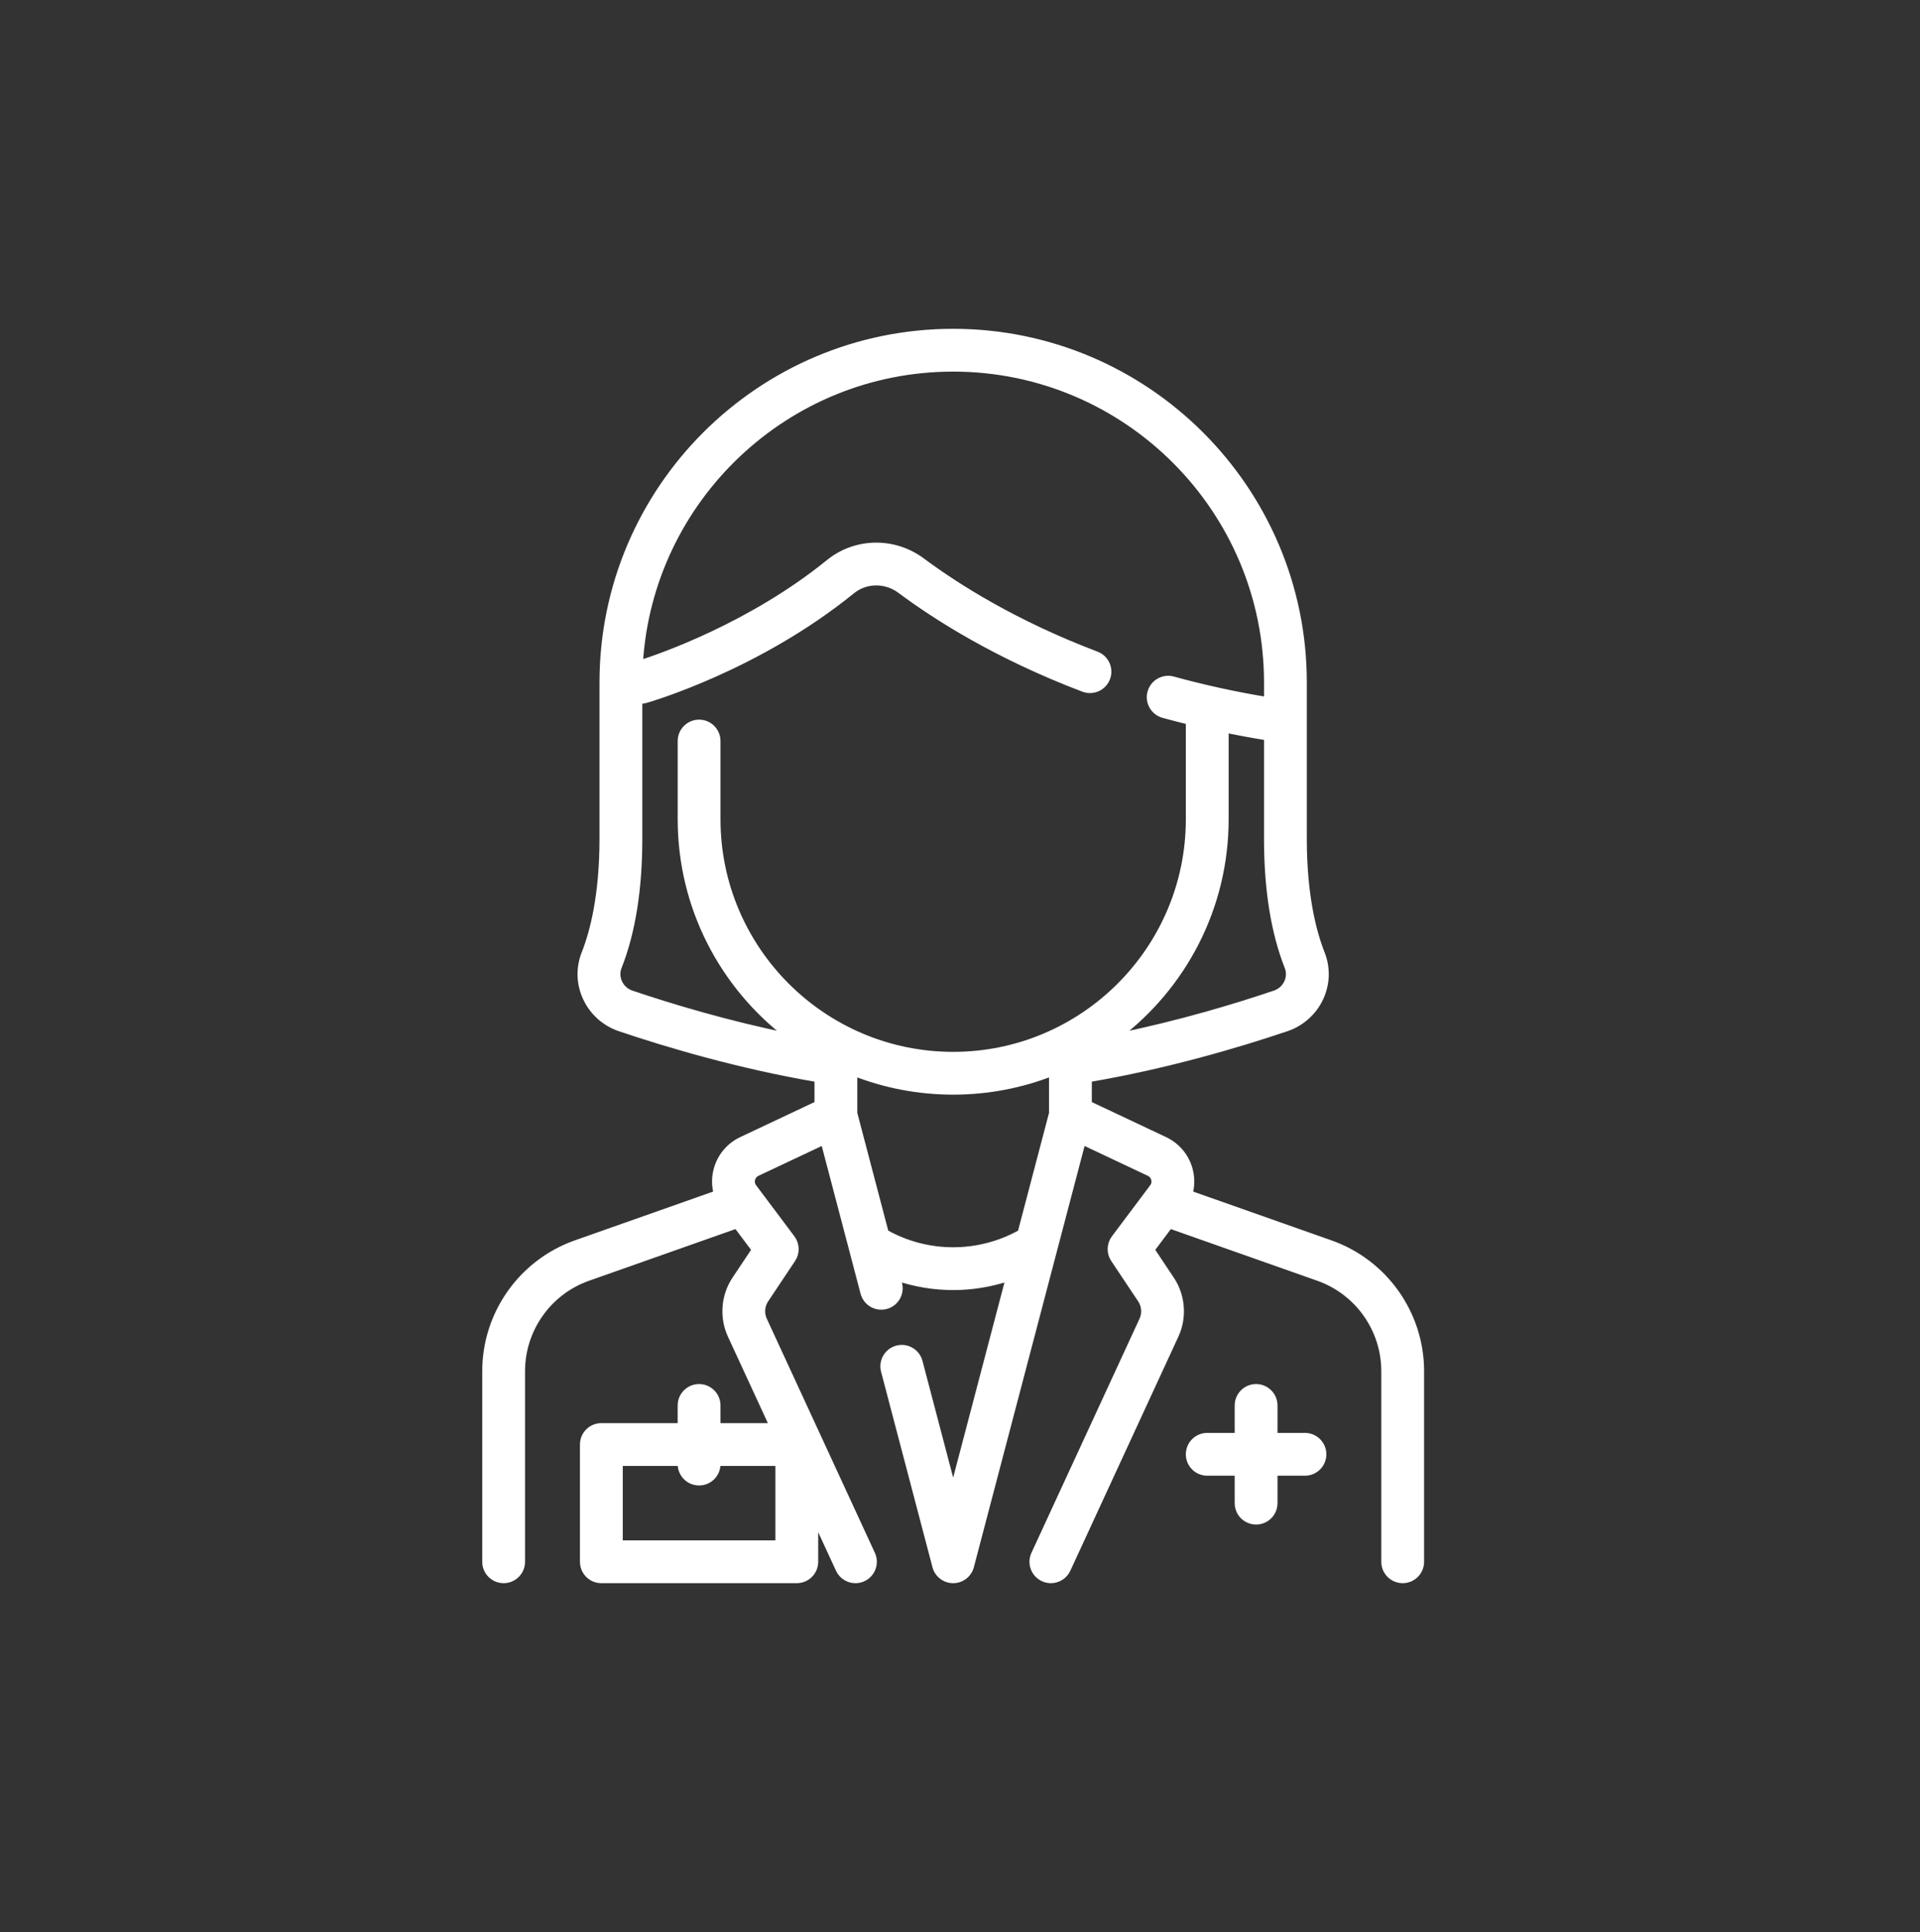
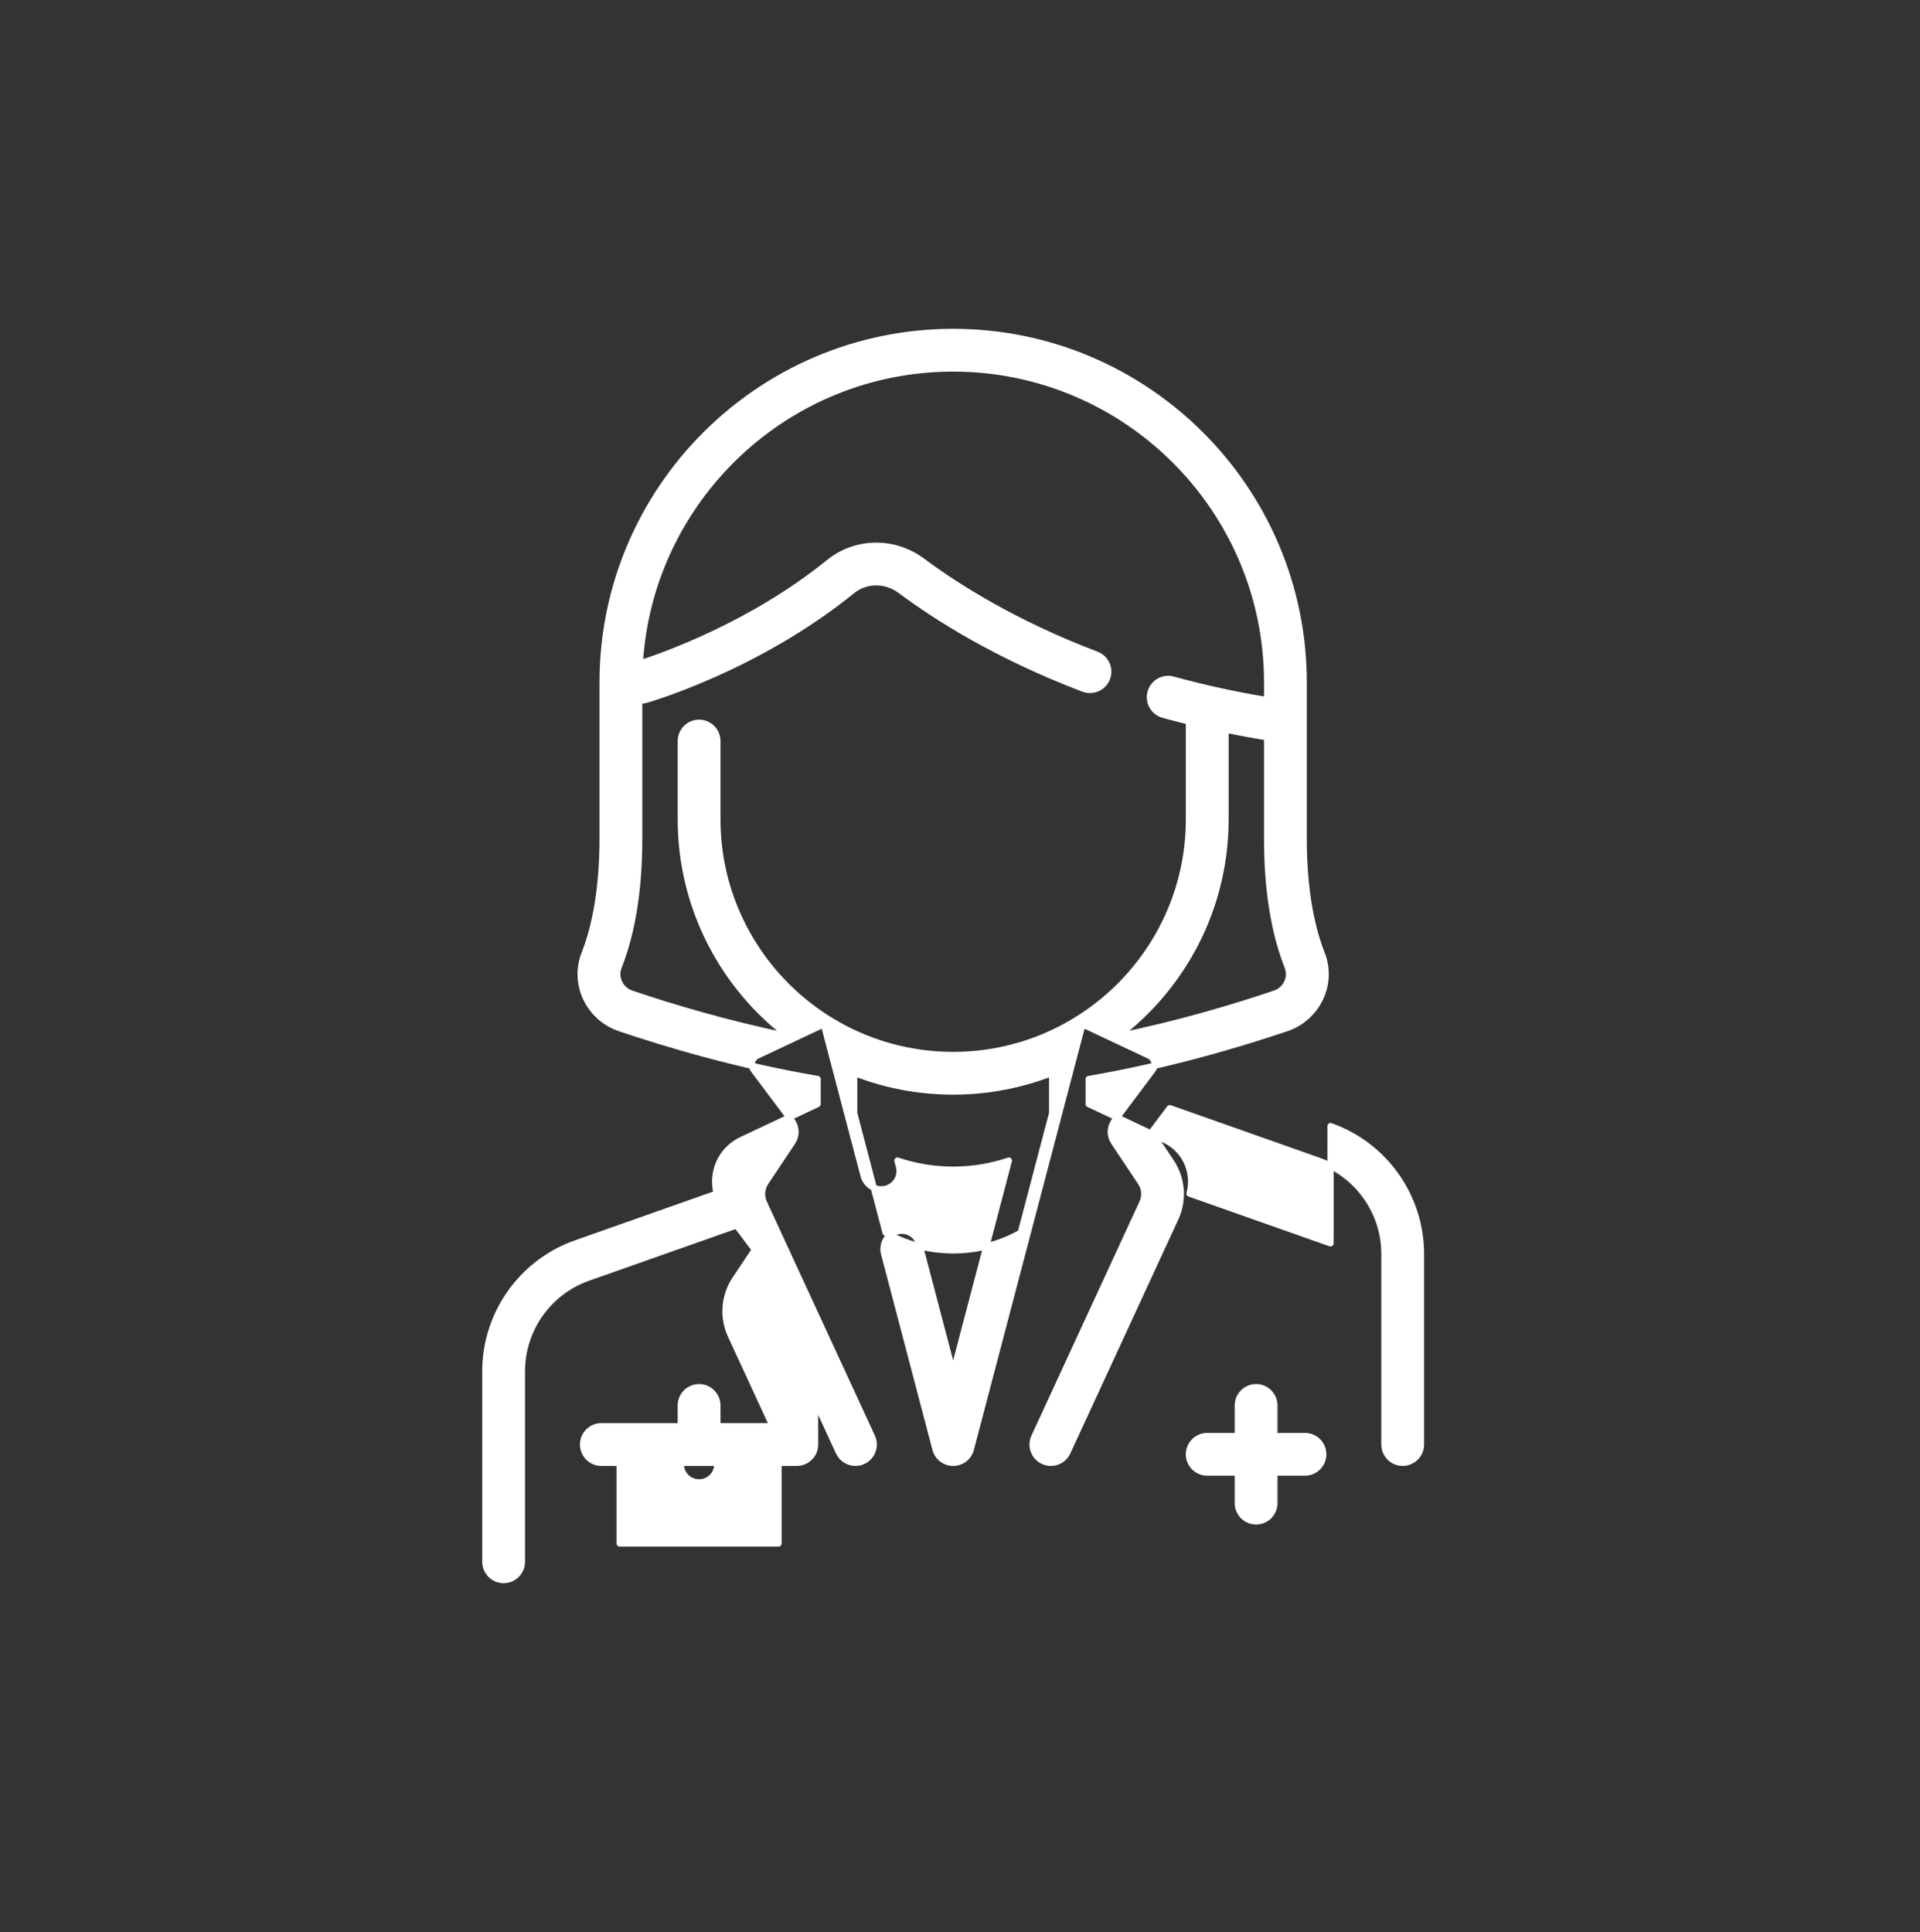
<svg xmlns="http://www.w3.org/2000/svg" width="100%" height="100%" viewBox="0 0 154 155" version="1.1" xml:space="preserve" style="fill-rule:evenodd;clip-rule:evenodd;stroke-linejoin:round;stroke-miterlimit:2;">
  <rect x="0" y="0" width="154" height="155" fill="#333333" stroke="none" />
-   <rect id="physicians" x="0" y="0.345" width="154" height="154" style="fill:none;" />
-   <path d="M106.719,99.742l-11.309,-3.991c0.163,-0.599 0.175,-1.237 0.021,-1.858c-0.269,-1.08 -1,-1.972 -2.006,-2.447l-6.102,-2.878l0,-2.009c6.322,-1.077 12.073,-2.791 15.878,-4.078c1.189,-0.402 2.173,-1.286 2.701,-2.425c0.529,-1.14 0.567,-2.408 0.108,-3.568c-0.658,-1.665 -1.443,-4.612 -1.443,-9.203l0,-12.541c0,-15.503 -12.613,-28.116 -28.116,-28.116c-15.503,0 -28.116,12.613 -28.116,28.116l0,12.541c0,4.591 -0.785,7.538 -1.443,9.203c-0.459,1.161 -0.421,2.428 0.108,3.568c0.528,1.139 1.513,2.023 2.701,2.425c3.805,1.287 9.556,3.001 15.878,4.078l0,2.009l-6.102,2.878c-1.006,0.475 -1.737,1.367 -2.005,2.447c-0.154,0.621 -0.143,1.259 0.021,1.858l-11.31,3.991c-4.338,1.532 -7.253,5.652 -7.253,10.253l0,15.292c0,0.81 0.656,1.466 1.466,1.466c0.81,0 1.467,-0.656 1.467,-1.466l0,-15.292c0,-3.36 2.129,-6.368 5.297,-7.487l11.921,-4.207l1.466,1.954l-1.587,2.38c-0.881,1.321 -1.015,3.038 -0.349,4.481l3.369,7.298l-4.441,0l0,-1.668c0,-0.81 -0.657,-1.467 -1.467,-1.467c-0.81,0 -1.467,0.657 -1.467,1.467l0,1.668l-6.371,0c-0.81,0 -1.467,0.657 -1.467,1.467l0,9.406c0,0.81 0.657,1.466 1.467,1.466l15.676,0c0.81,0 1.467,-0.656 1.467,-1.466l0,-3.512l1.904,4.126c0.248,0.537 0.779,0.853 1.333,0.853c0.206,0 0.415,-0.044 0.614,-0.136c0.735,-0.339 1.056,-1.21 0.717,-1.946l-8.671,-18.786c-0.241,-0.523 -0.193,-1.145 0.127,-1.624l2.162,-3.243c0.345,-0.518 0.326,-1.196 -0.047,-1.694l-3.069,-4.092c-0.187,-0.249 -0.161,-0.504 -0.128,-0.634c0.032,-0.129 0.128,-0.367 0.41,-0.5l5.346,-2.522l3.192,12.144c0.206,0.783 1.008,1.252 1.791,1.045c0.783,-0.205 1.252,-1.007 1.046,-1.791l-0.123,-0.467c1.433,0.482 2.943,0.732 4.47,0.732c1.525,0 3.037,-0.25 4.47,-0.731l-4.47,17.008l-2.703,-10.284c-0.206,-0.784 -1.007,-1.252 -1.791,-1.046c-0.783,0.206 -1.252,1.008 -1.046,1.791l4.122,15.682c0.169,0.644 0.752,1.094 1.418,1.094c0.667,0 1.249,-0.45 1.418,-1.094l8.958,-34.083l5.347,2.522c0.281,0.133 0.377,0.371 0.41,0.5c0.032,0.13 0.058,0.385 -0.129,0.634l-3.069,4.092c-0.373,0.498 -0.392,1.176 -0.047,1.694l2.162,3.243c0.32,0.479 0.368,1.101 0.127,1.624l-8.671,18.786c-0.339,0.736 -0.018,1.607 0.718,1.946c0.199,0.092 0.408,0.136 0.613,0.136c0.555,0 1.085,-0.316 1.333,-0.853l8.67,-18.785c0.666,-1.443 0.532,-3.16 -0.349,-4.482l-1.586,-2.379l1.465,-1.954l11.922,4.207c3.168,1.119 5.297,4.127 5.297,7.487l0,15.292c0,0.81 0.656,1.466 1.466,1.466c0.81,0 1.467,-0.656 1.467,-1.466l0,-15.292c0,-4.601 -2.915,-8.721 -7.254,-10.253Zm-44.276,24.078l-12.742,0l0,-6.472l4.904,0l0,0.101c0,0.81 0.657,1.466 1.467,1.466c0.81,0 1.467,-0.656 1.467,-1.466l0,-0.101l4.904,0l0,6.472Zm42.225,-8.622l-2.452,0l0,-2.452c0,-0.81 -0.657,-1.467 -1.467,-1.467c-0.81,0 -1.467,0.657 -1.467,1.467l0,2.452l-2.452,0c-0.81,0 -1.467,0.657 -1.467,1.467c0,0.81 0.657,1.466 1.467,1.466l2.452,0l0,2.453c0,0.81 0.657,1.466 1.467,1.466c0.81,0 1.467,-0.656 1.467,-1.466l0,-2.453l2.452,0c0.81,0 1.467,-0.656 1.467,-1.466c0,-0.81 -0.657,-1.467 -1.467,-1.467Zm-20.278,-25.89l-2.518,9.582c-1.646,0.926 -3.519,1.416 -5.421,1.416c-1.904,0 -3.774,-0.49 -5.421,-1.417l-2.518,-9.581l0,-3.239c2.462,0.964 5.14,1.494 7.939,1.494c2.799,0 5.477,-0.53 7.939,-1.494l0,3.239Zm-7.939,-4.678c-10.428,0 -18.912,-8.484 -18.912,-18.913l0,-6.27c0,-0.81 -0.657,-1.467 -1.467,-1.467c-0.81,0 -1.466,0.657 -1.466,1.467l0,6.27c0,7.111 3.415,13.438 8.691,17.43c-5.027,-1.025 -9.52,-2.383 -12.656,-3.444c-0.437,-0.148 -0.785,-0.461 -0.98,-0.88c-0.187,-0.404 -0.202,-0.85 -0.041,-1.257c1.094,-2.765 1.648,-6.224 1.648,-10.281l0,-11.034c0.227,-0.039 0.442,-0.079 0.504,-0.096c0.364,-0.104 9,-2.618 16.565,-8.756c1.106,-0.899 2.699,-0.915 3.874,-0.039c2.889,2.153 7.783,5.271 14.691,7.894c0.758,0.288 1.605,-0.094 1.892,-0.851c0.288,-0.757 -0.093,-1.604 -0.85,-1.892c-6.592,-2.502 -11.241,-5.462 -13.981,-7.503c-2.252,-1.678 -5.325,-1.632 -7.475,0.113c-6.26,5.08 -13.514,7.577 -15.173,8.105c0.788,-13.182 11.76,-23.665 25.136,-23.665c13.886,0 25.183,11.297 25.183,25.183l0,1.423c-2.57,-0.426 -5.102,-0.978 -7.546,-1.651c-0.78,-0.216 -1.588,0.243 -1.804,1.024c-0.215,0.781 0.244,1.589 1.025,1.804c0.678,0.187 1.364,0.363 2.054,0.532l0,7.841c0,10.429 -8.484,18.913 -18.912,18.913Zm26.79,-5.808c-0.195,0.42 -0.542,0.732 -0.98,0.88c-3.136,1.062 -7.629,2.42 -12.656,3.445c5.276,-3.992 8.692,-10.319 8.692,-17.43l0,-7.183c1.103,0.225 2.216,0.428 3.337,0.607l0,8.144c0,4.056 0.554,7.515 1.648,10.281c0.161,0.407 0.146,0.853 -0.041,1.256Z" style="fill:#fff;fill-rule:nonzero;stroke:#fff;stroke-width:0.5px;" />
+   <path d="M106.719,99.742l-11.309,-3.991c0.163,-0.599 0.175,-1.237 0.021,-1.858c-0.269,-1.08 -1,-1.972 -2.006,-2.447l-6.102,-2.878l0,-2.009c6.322,-1.077 12.073,-2.791 15.878,-4.078c1.189,-0.402 2.173,-1.286 2.701,-2.425c0.529,-1.14 0.567,-2.408 0.108,-3.568c-0.658,-1.665 -1.443,-4.612 -1.443,-9.203l0,-12.541c0,-15.503 -12.613,-28.116 -28.116,-28.116c-15.503,0 -28.116,12.613 -28.116,28.116l0,12.541c0,4.591 -0.785,7.538 -1.443,9.203c-0.459,1.161 -0.421,2.428 0.108,3.568c0.528,1.139 1.513,2.023 2.701,2.425c3.805,1.287 9.556,3.001 15.878,4.078l0,2.009l-6.102,2.878c-1.006,0.475 -1.737,1.367 -2.005,2.447c-0.154,0.621 -0.143,1.259 0.021,1.858l-11.31,3.991c-4.338,1.532 -7.253,5.652 -7.253,10.253l0,15.292c0,0.81 0.656,1.466 1.466,1.466c0.81,0 1.467,-0.656 1.467,-1.466l0,-15.292c0,-3.36 2.129,-6.368 5.297,-7.487l11.921,-4.207l1.466,1.954l-1.587,2.38c-0.881,1.321 -1.015,3.038 -0.349,4.481l3.369,7.298l-4.441,0l0,-1.668c0,-0.81 -0.657,-1.467 -1.467,-1.467c-0.81,0 -1.467,0.657 -1.467,1.467l0,1.668l-6.371,0c-0.81,0 -1.467,0.657 -1.467,1.467c0,0.81 0.657,1.466 1.467,1.466l15.676,0c0.81,0 1.467,-0.656 1.467,-1.466l0,-3.512l1.904,4.126c0.248,0.537 0.779,0.853 1.333,0.853c0.206,0 0.415,-0.044 0.614,-0.136c0.735,-0.339 1.056,-1.21 0.717,-1.946l-8.671,-18.786c-0.241,-0.523 -0.193,-1.145 0.127,-1.624l2.162,-3.243c0.345,-0.518 0.326,-1.196 -0.047,-1.694l-3.069,-4.092c-0.187,-0.249 -0.161,-0.504 -0.128,-0.634c0.032,-0.129 0.128,-0.367 0.41,-0.5l5.346,-2.522l3.192,12.144c0.206,0.783 1.008,1.252 1.791,1.045c0.783,-0.205 1.252,-1.007 1.046,-1.791l-0.123,-0.467c1.433,0.482 2.943,0.732 4.47,0.732c1.525,0 3.037,-0.25 4.47,-0.731l-4.47,17.008l-2.703,-10.284c-0.206,-0.784 -1.007,-1.252 -1.791,-1.046c-0.783,0.206 -1.252,1.008 -1.046,1.791l4.122,15.682c0.169,0.644 0.752,1.094 1.418,1.094c0.667,0 1.249,-0.45 1.418,-1.094l8.958,-34.083l5.347,2.522c0.281,0.133 0.377,0.371 0.41,0.5c0.032,0.13 0.058,0.385 -0.129,0.634l-3.069,4.092c-0.373,0.498 -0.392,1.176 -0.047,1.694l2.162,3.243c0.32,0.479 0.368,1.101 0.127,1.624l-8.671,18.786c-0.339,0.736 -0.018,1.607 0.718,1.946c0.199,0.092 0.408,0.136 0.613,0.136c0.555,0 1.085,-0.316 1.333,-0.853l8.67,-18.785c0.666,-1.443 0.532,-3.16 -0.349,-4.482l-1.586,-2.379l1.465,-1.954l11.922,4.207c3.168,1.119 5.297,4.127 5.297,7.487l0,15.292c0,0.81 0.656,1.466 1.466,1.466c0.81,0 1.467,-0.656 1.467,-1.466l0,-15.292c0,-4.601 -2.915,-8.721 -7.254,-10.253Zm-44.276,24.078l-12.742,0l0,-6.472l4.904,0l0,0.101c0,0.81 0.657,1.466 1.467,1.466c0.81,0 1.467,-0.656 1.467,-1.466l0,-0.101l4.904,0l0,6.472Zm42.225,-8.622l-2.452,0l0,-2.452c0,-0.81 -0.657,-1.467 -1.467,-1.467c-0.81,0 -1.467,0.657 -1.467,1.467l0,2.452l-2.452,0c-0.81,0 -1.467,0.657 -1.467,1.467c0,0.81 0.657,1.466 1.467,1.466l2.452,0l0,2.453c0,0.81 0.657,1.466 1.467,1.466c0.81,0 1.467,-0.656 1.467,-1.466l0,-2.453l2.452,0c0.81,0 1.467,-0.656 1.467,-1.466c0,-0.81 -0.657,-1.467 -1.467,-1.467Zm-20.278,-25.89l-2.518,9.582c-1.646,0.926 -3.519,1.416 -5.421,1.416c-1.904,0 -3.774,-0.49 -5.421,-1.417l-2.518,-9.581l0,-3.239c2.462,0.964 5.14,1.494 7.939,1.494c2.799,0 5.477,-0.53 7.939,-1.494l0,3.239Zm-7.939,-4.678c-10.428,0 -18.912,-8.484 -18.912,-18.913l0,-6.27c0,-0.81 -0.657,-1.467 -1.467,-1.467c-0.81,0 -1.466,0.657 -1.466,1.467l0,6.27c0,7.111 3.415,13.438 8.691,17.43c-5.027,-1.025 -9.52,-2.383 -12.656,-3.444c-0.437,-0.148 -0.785,-0.461 -0.98,-0.88c-0.187,-0.404 -0.202,-0.85 -0.041,-1.257c1.094,-2.765 1.648,-6.224 1.648,-10.281l0,-11.034c0.227,-0.039 0.442,-0.079 0.504,-0.096c0.364,-0.104 9,-2.618 16.565,-8.756c1.106,-0.899 2.699,-0.915 3.874,-0.039c2.889,2.153 7.783,5.271 14.691,7.894c0.758,0.288 1.605,-0.094 1.892,-0.851c0.288,-0.757 -0.093,-1.604 -0.85,-1.892c-6.592,-2.502 -11.241,-5.462 -13.981,-7.503c-2.252,-1.678 -5.325,-1.632 -7.475,0.113c-6.26,5.08 -13.514,7.577 -15.173,8.105c0.788,-13.182 11.76,-23.665 25.136,-23.665c13.886,0 25.183,11.297 25.183,25.183l0,1.423c-2.57,-0.426 -5.102,-0.978 -7.546,-1.651c-0.78,-0.216 -1.588,0.243 -1.804,1.024c-0.215,0.781 0.244,1.589 1.025,1.804c0.678,0.187 1.364,0.363 2.054,0.532l0,7.841c0,10.429 -8.484,18.913 -18.912,18.913Zm26.79,-5.808c-0.195,0.42 -0.542,0.732 -0.98,0.88c-3.136,1.062 -7.629,2.42 -12.656,3.445c5.276,-3.992 8.692,-10.319 8.692,-17.43l0,-7.183c1.103,0.225 2.216,0.428 3.337,0.607l0,8.144c0,4.056 0.554,7.515 1.648,10.281c0.161,0.407 0.146,0.853 -0.041,1.256Z" style="fill:#fff;fill-rule:nonzero;stroke:#fff;stroke-width:0.5px;" />
</svg>